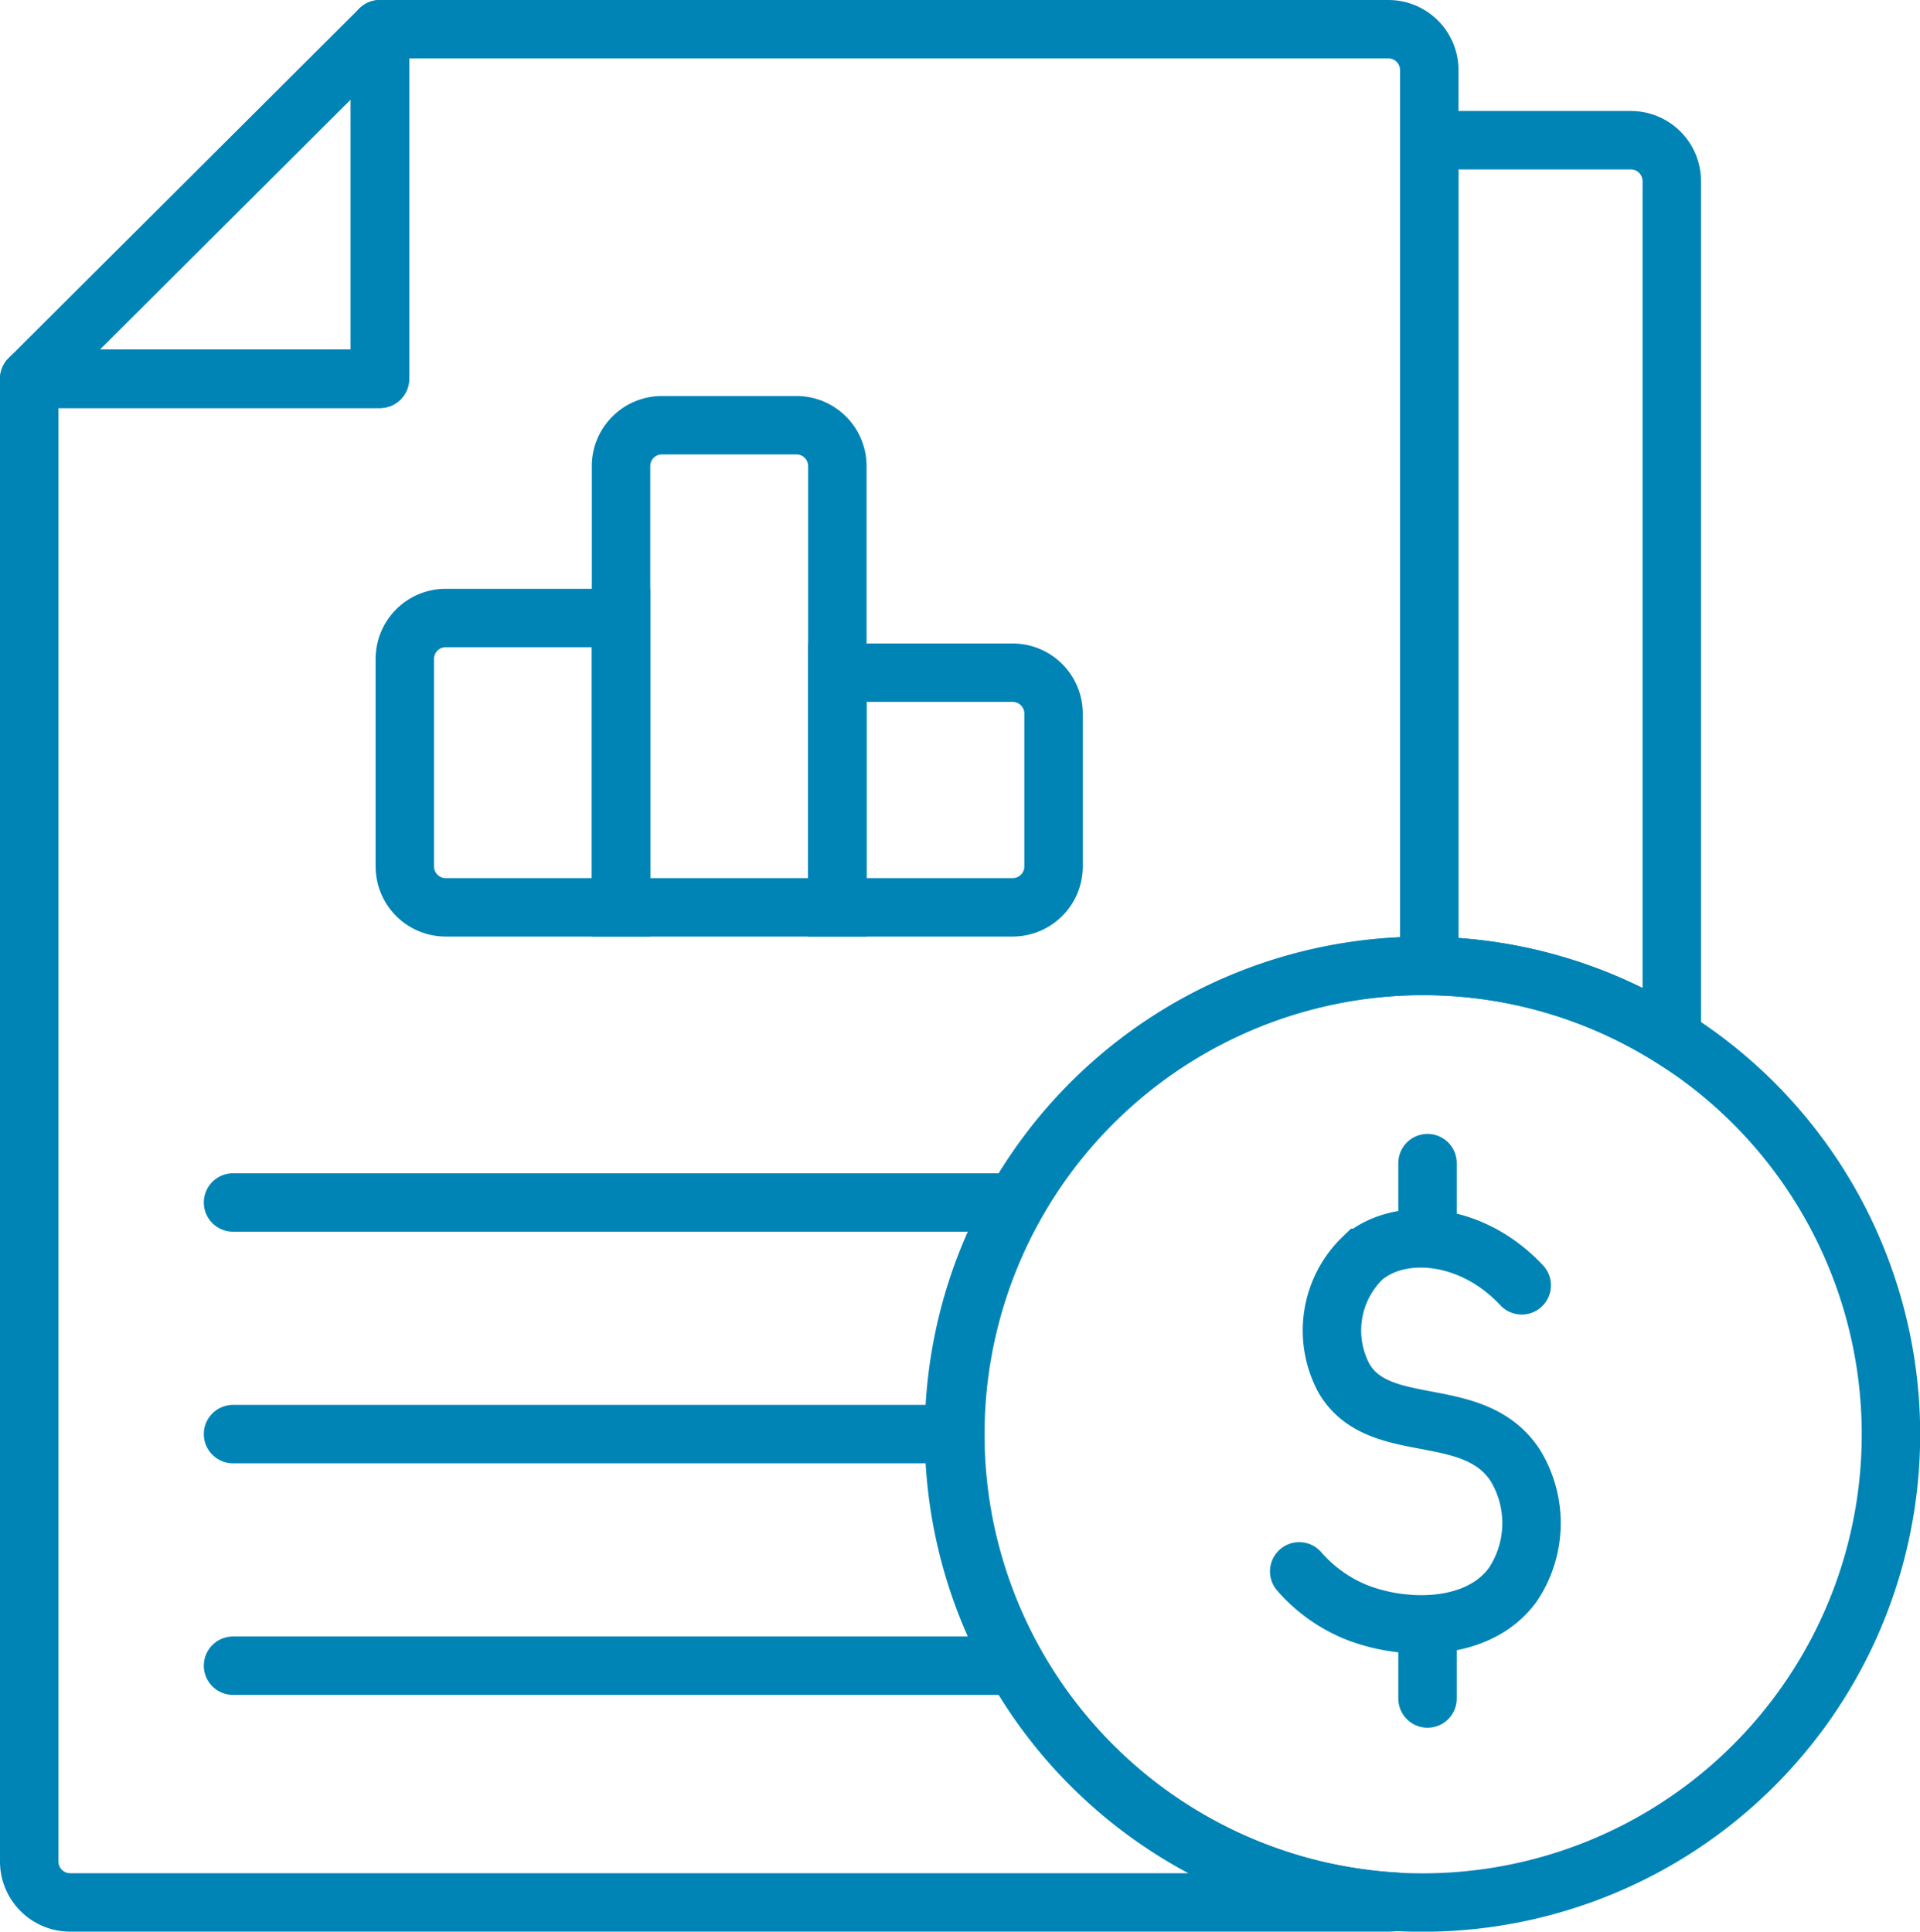
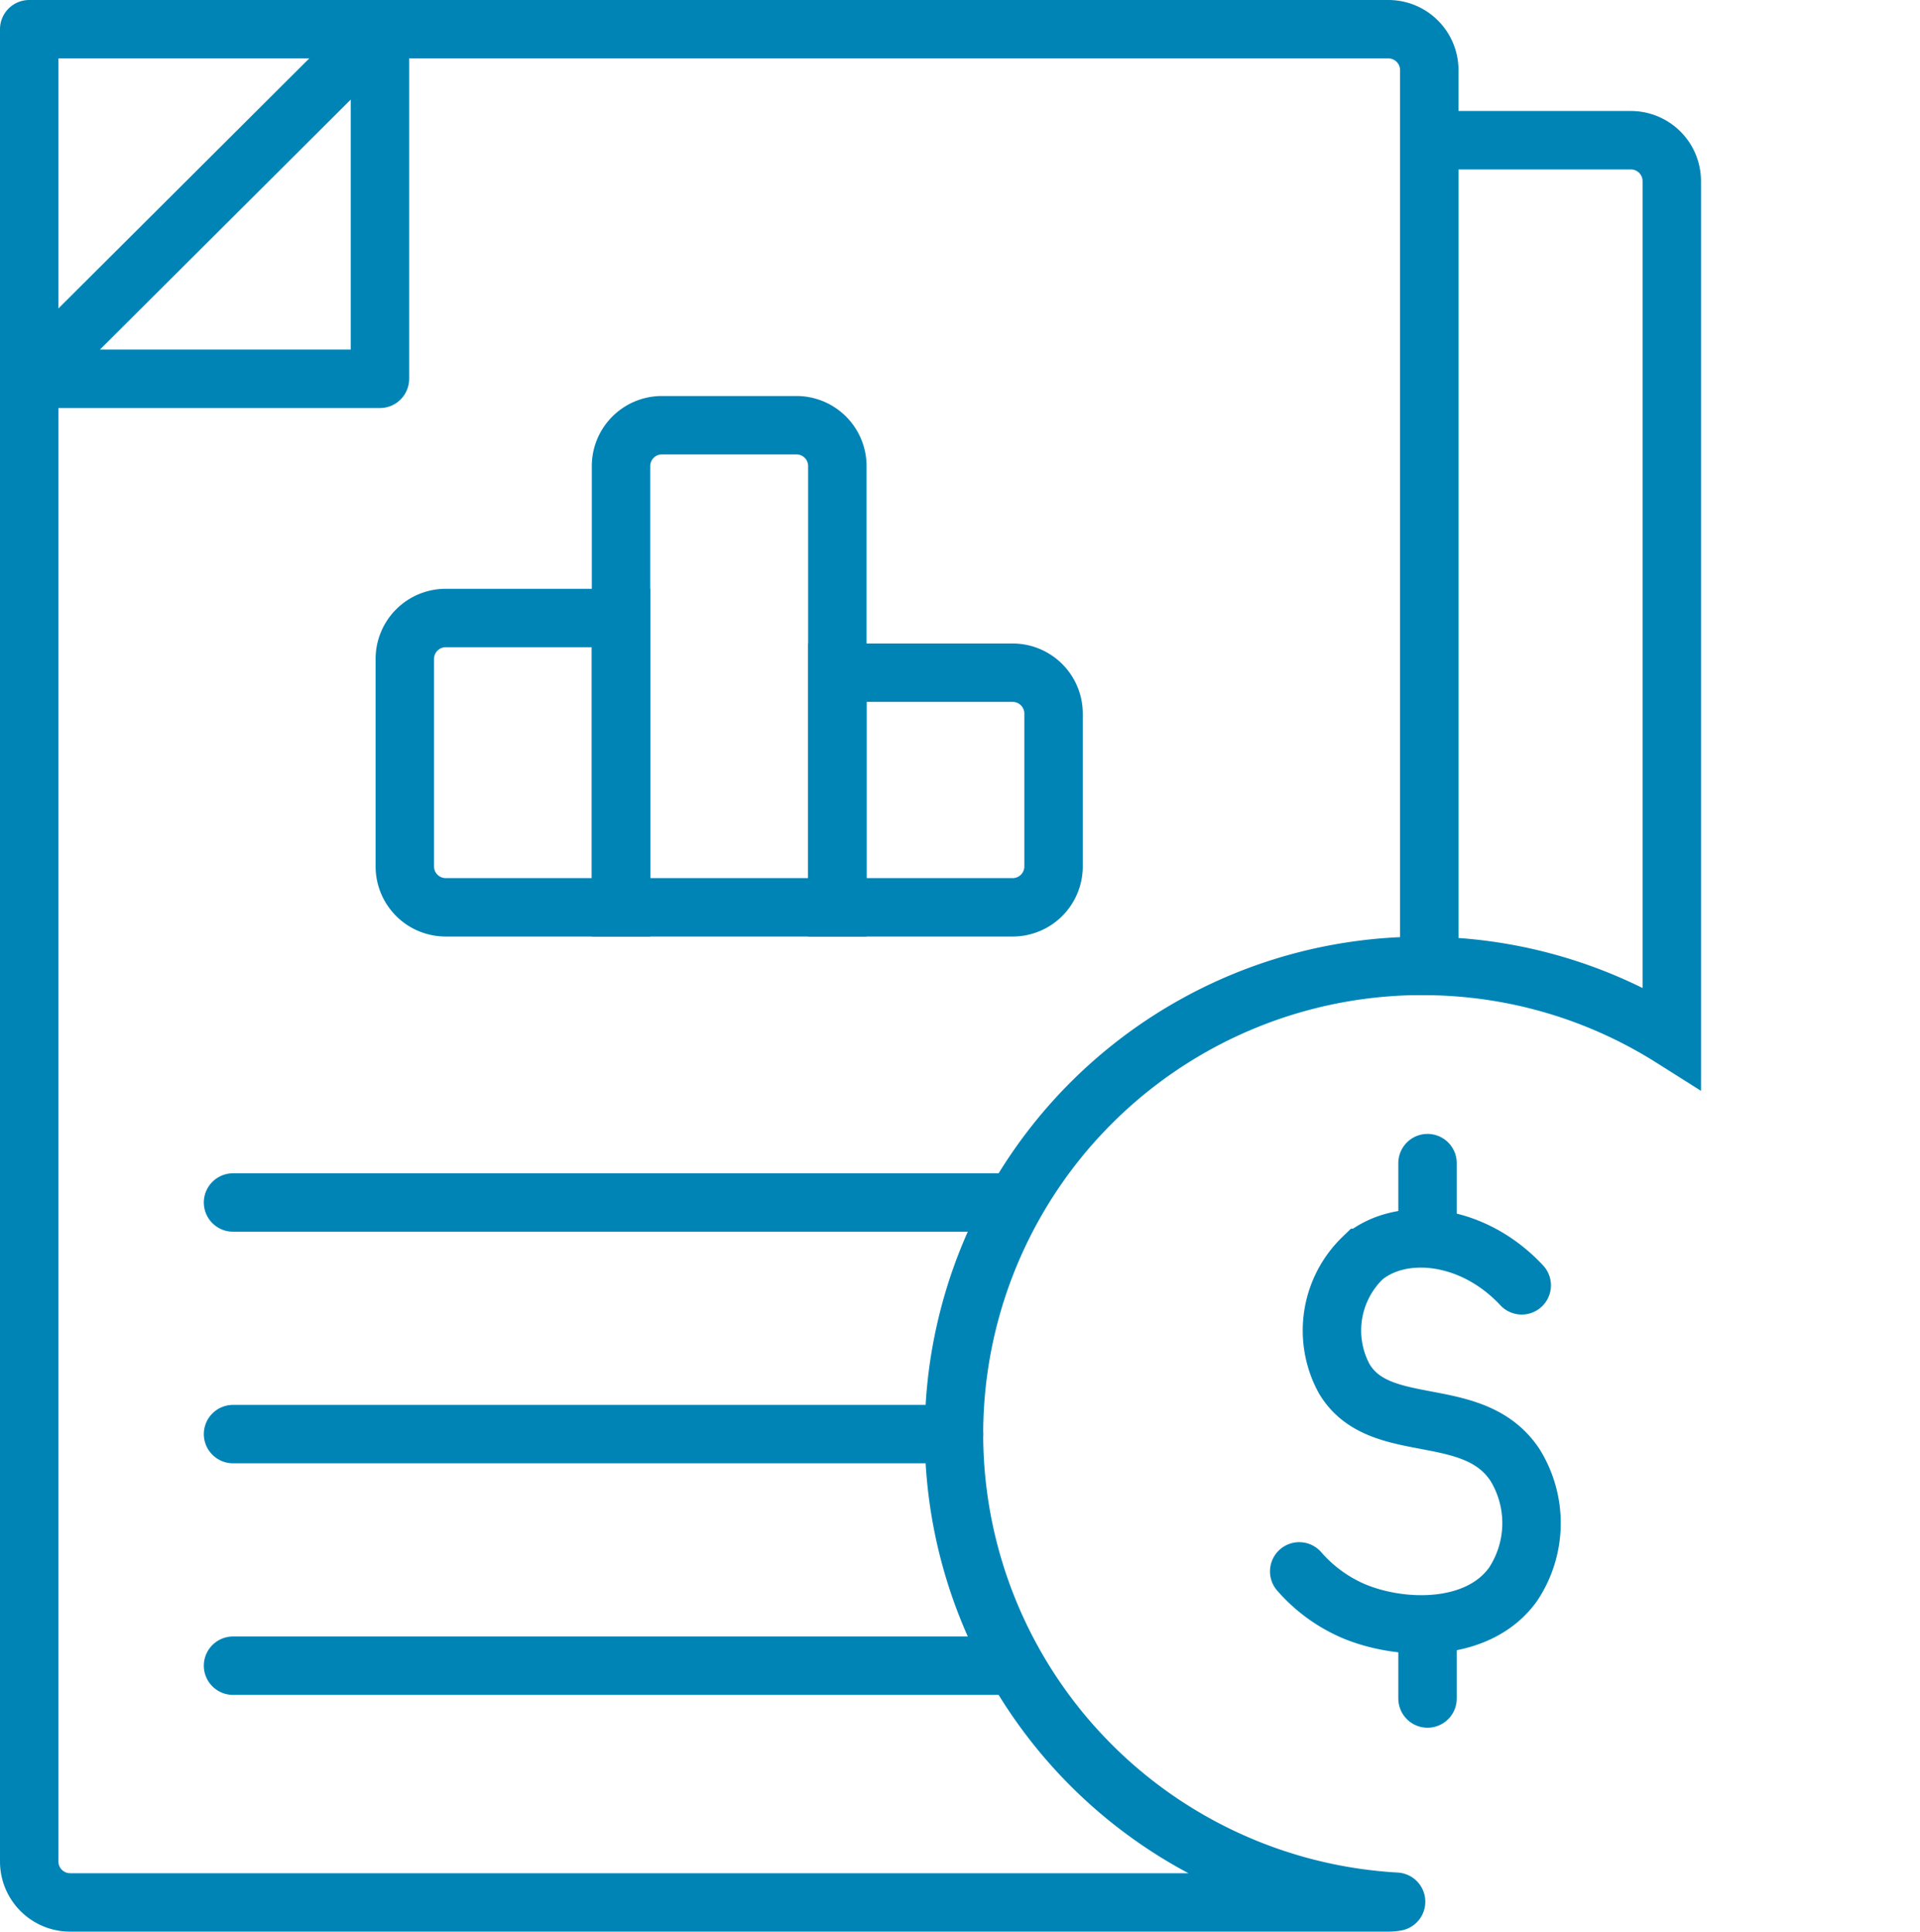
<svg xmlns="http://www.w3.org/2000/svg" viewBox="0 0 164.29 165.31">
  <defs>
    <style>.cls-1,.cls-2{fill:none;stroke:#0084b6;stroke-linecap:round;stroke-width:5px;}.cls-1{stroke-linejoin:round;}.cls-2{stroke-miterlimit:10;}</style>
  </defs>
  <g id="Camada_2" data-name="Camada 2">
    <g id="Camada_1-2" data-name="Camada 1">
      <polygon class="cls-1" points="32.51 2.5 2.5 32.42 32.51 32.42 32.51 2.5" />
      <path class="cls-2" d="M139.55,12H122.3V82.67a39.84,39.84,0,0,1,20.75,6.15V15.51A3.5,3.5,0,0,0,139.55,12Z" />
-       <path class="cls-1" d="M81.63,122.73a40.07,40.07,0,0,1,40.08-40.07h.59V6a3.5,3.5,0,0,0-3.5-3.5H32.51V32.42H2.5V159.31a3.5,3.5,0,0,0,3.5,3.5H118.8a3.68,3.68,0,0,0,.66-.06A40.09,40.09,0,0,1,81.63,122.73Z" />
-       <path class="cls-2" d="M143.05,88.82a39.84,39.84,0,0,0-20.75-6.15h-.59a40.08,40.08,0,0,0-2.25,80.09q1.11.06,2.25.06a40.07,40.07,0,0,0,21.34-74Z" />
+       <path class="cls-1" d="M81.63,122.73a40.07,40.07,0,0,1,40.08-40.07h.59V6a3.5,3.5,0,0,0-3.5-3.5H32.51H2.5V159.31a3.5,3.5,0,0,0,3.5,3.5H118.8a3.68,3.68,0,0,0,.66-.06A40.09,40.09,0,0,1,81.63,122.73Z" />
      <path class="cls-2" d="M130.21,110c-4.27-4.58-10.4-5.07-13.6-2.35a8.64,8.64,0,0,0-1.6,10.32c3,5.1,11.06,2,14.63,7.41a9.47,9.47,0,0,1-.18,10.22c-3,4.17-9.61,4-13.7,2.25a12.94,12.94,0,0,1-4.59-3.37" />
      <line class="cls-2" x1="122.15" y1="99.54" x2="122.15" y2="105.17" />
      <line class="cls-2" x1="122.15" y1="139.74" x2="122.15" y2="145.36" />
      <path class="cls-2" d="M38.14,52.89h15a0,0,0,0,1,0,0V77.65a0,0,0,0,1,0,0h-15a3.5,3.5,0,0,1-3.5-3.5V56.39A3.5,3.5,0,0,1,38.14,52.89Z" />
      <path class="cls-2" d="M56.64,36.39H68.15a3.5,3.5,0,0,1,3.5,3.5V77.65a0,0,0,0,1,0,0H53.14a0,0,0,0,1,0,0V39.89A3.5,3.5,0,0,1,56.64,36.39Z" />
      <path class="cls-2" d="M71.65,57.57h15a3.5,3.5,0,0,1,3.5,3.5V74.15a3.5,3.5,0,0,1-3.5,3.5h-15a0,0,0,0,1,0,0V57.57A0,0,0,0,1,71.65,57.57Z" />
      <line class="cls-2" x1="19.94" y1="102.91" x2="86.53" y2="102.91" />
      <line class="cls-2" x1="19.94" y1="122.73" x2="81.63" y2="122.73" />
      <line class="cls-2" x1="19.94" y1="142.55" x2="86.53" y2="142.55" />
    </g>
  </g>
</svg>